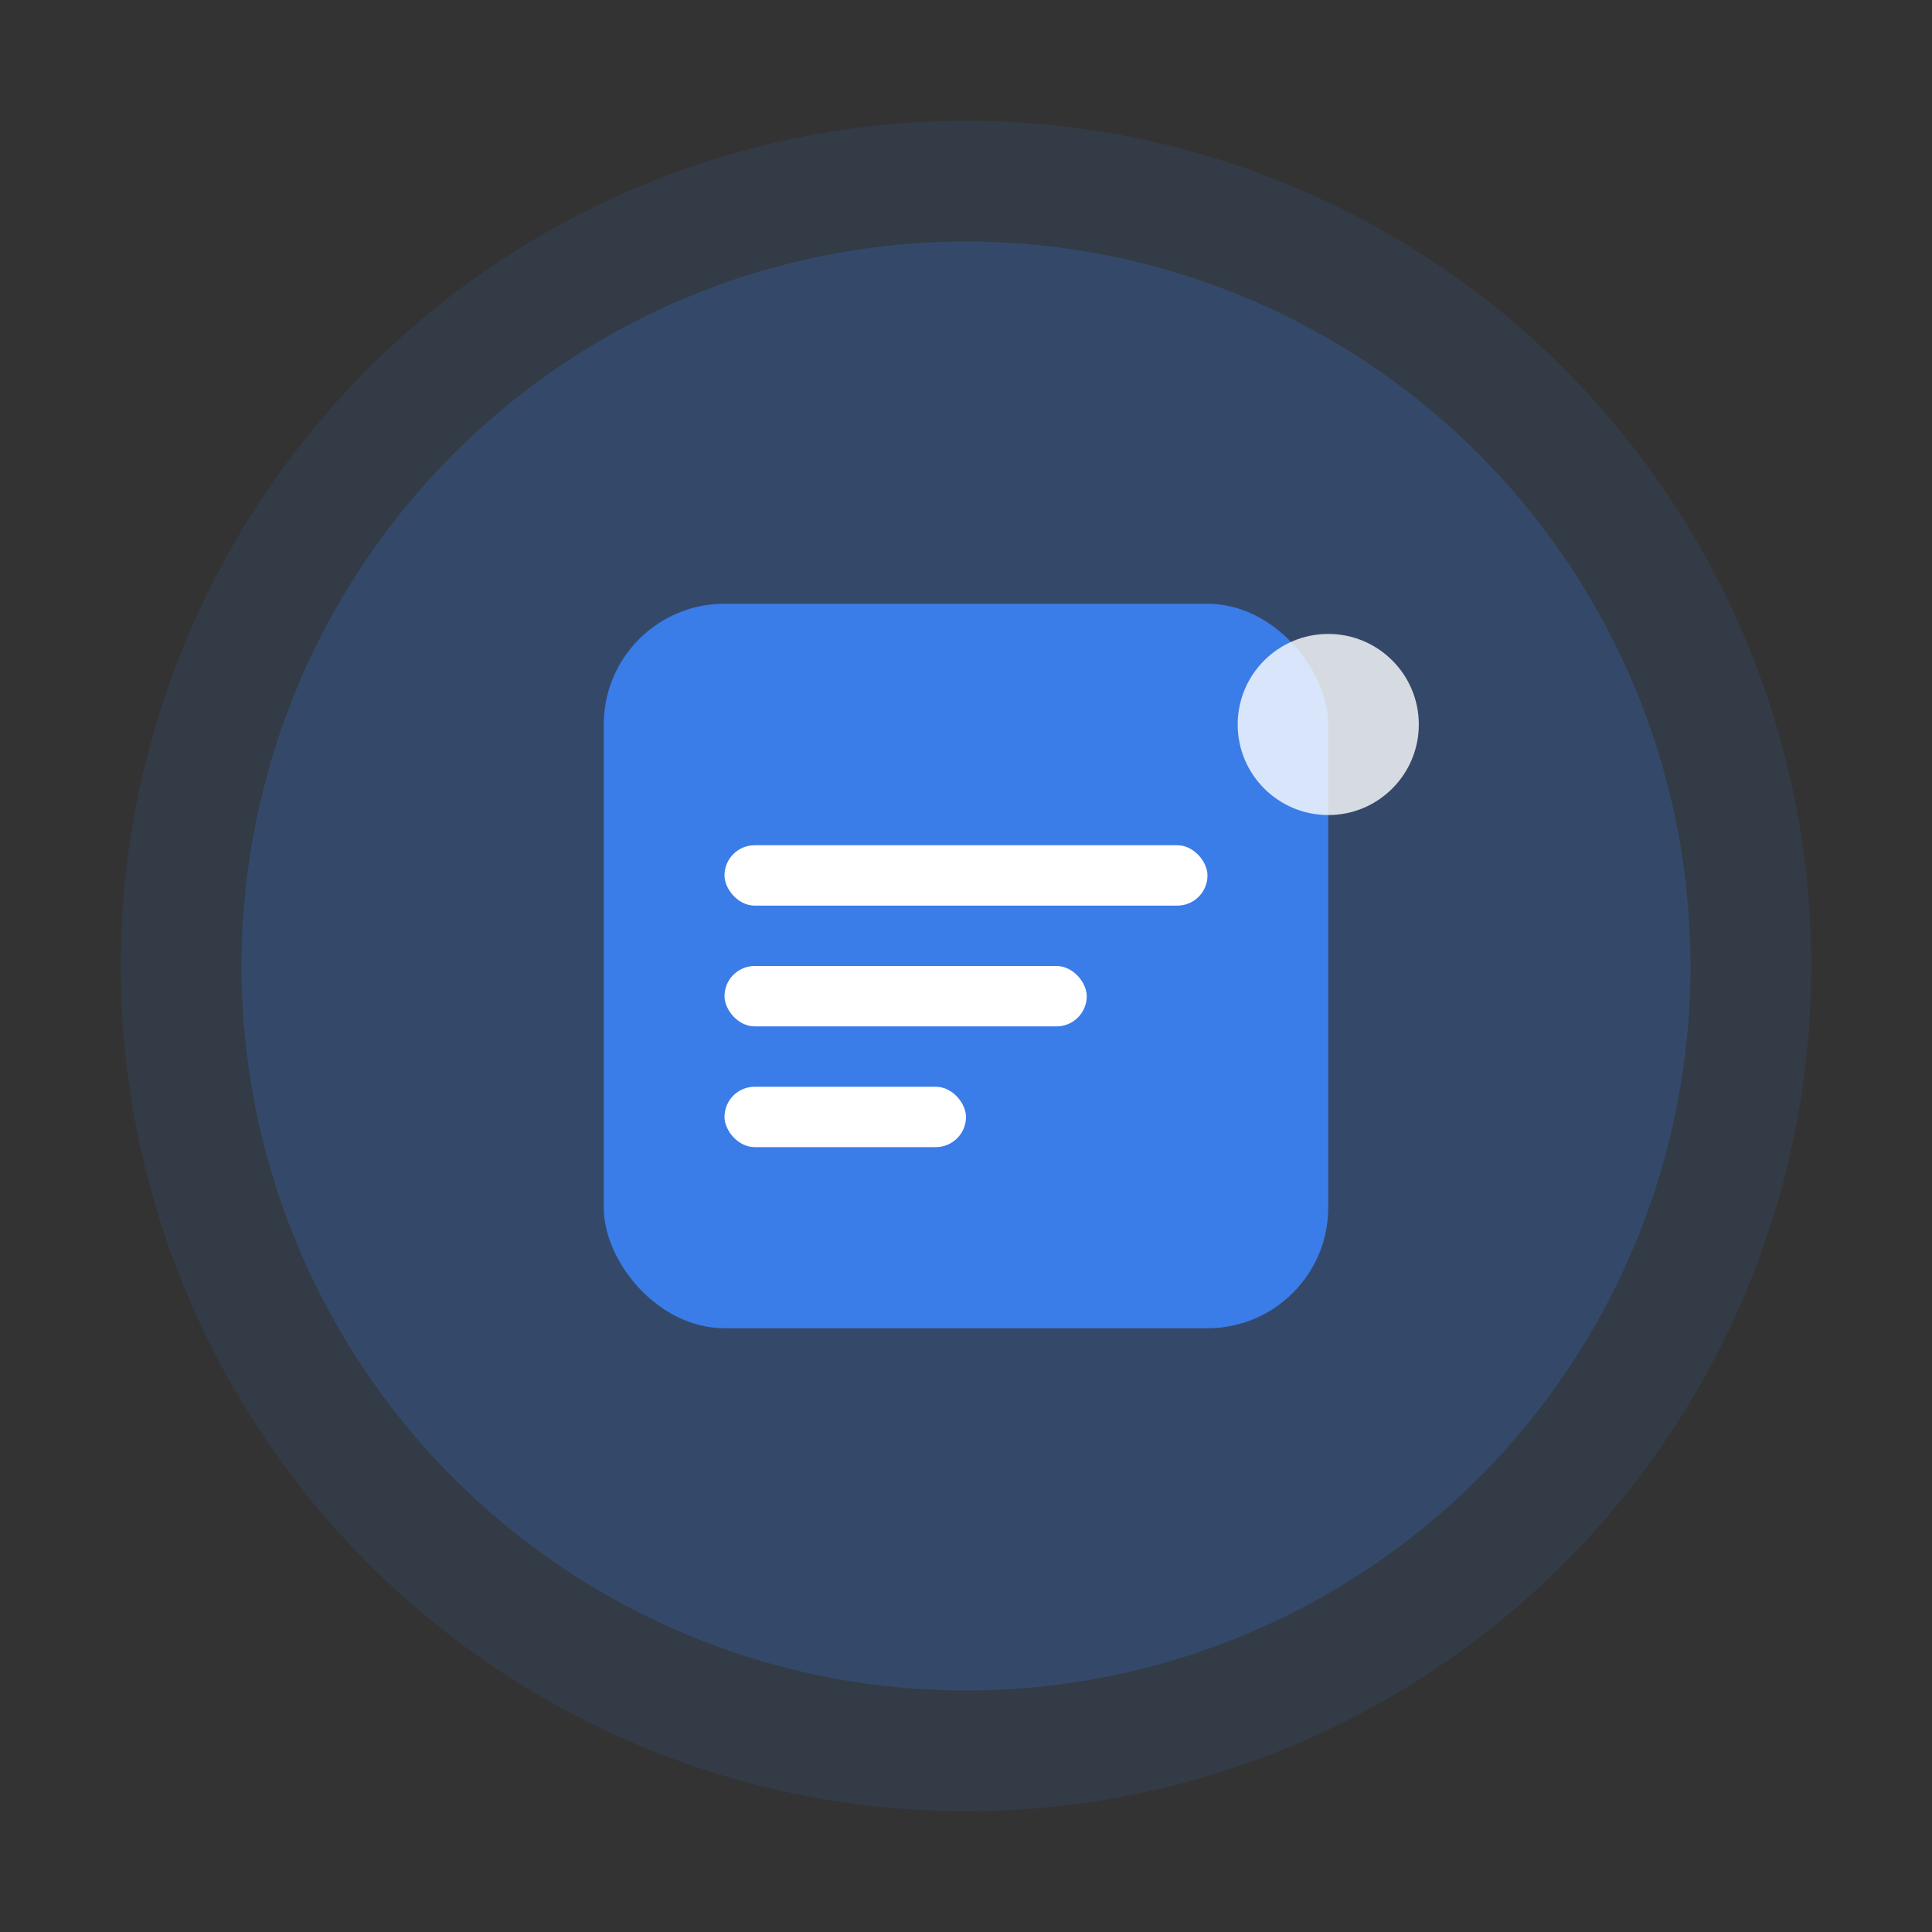
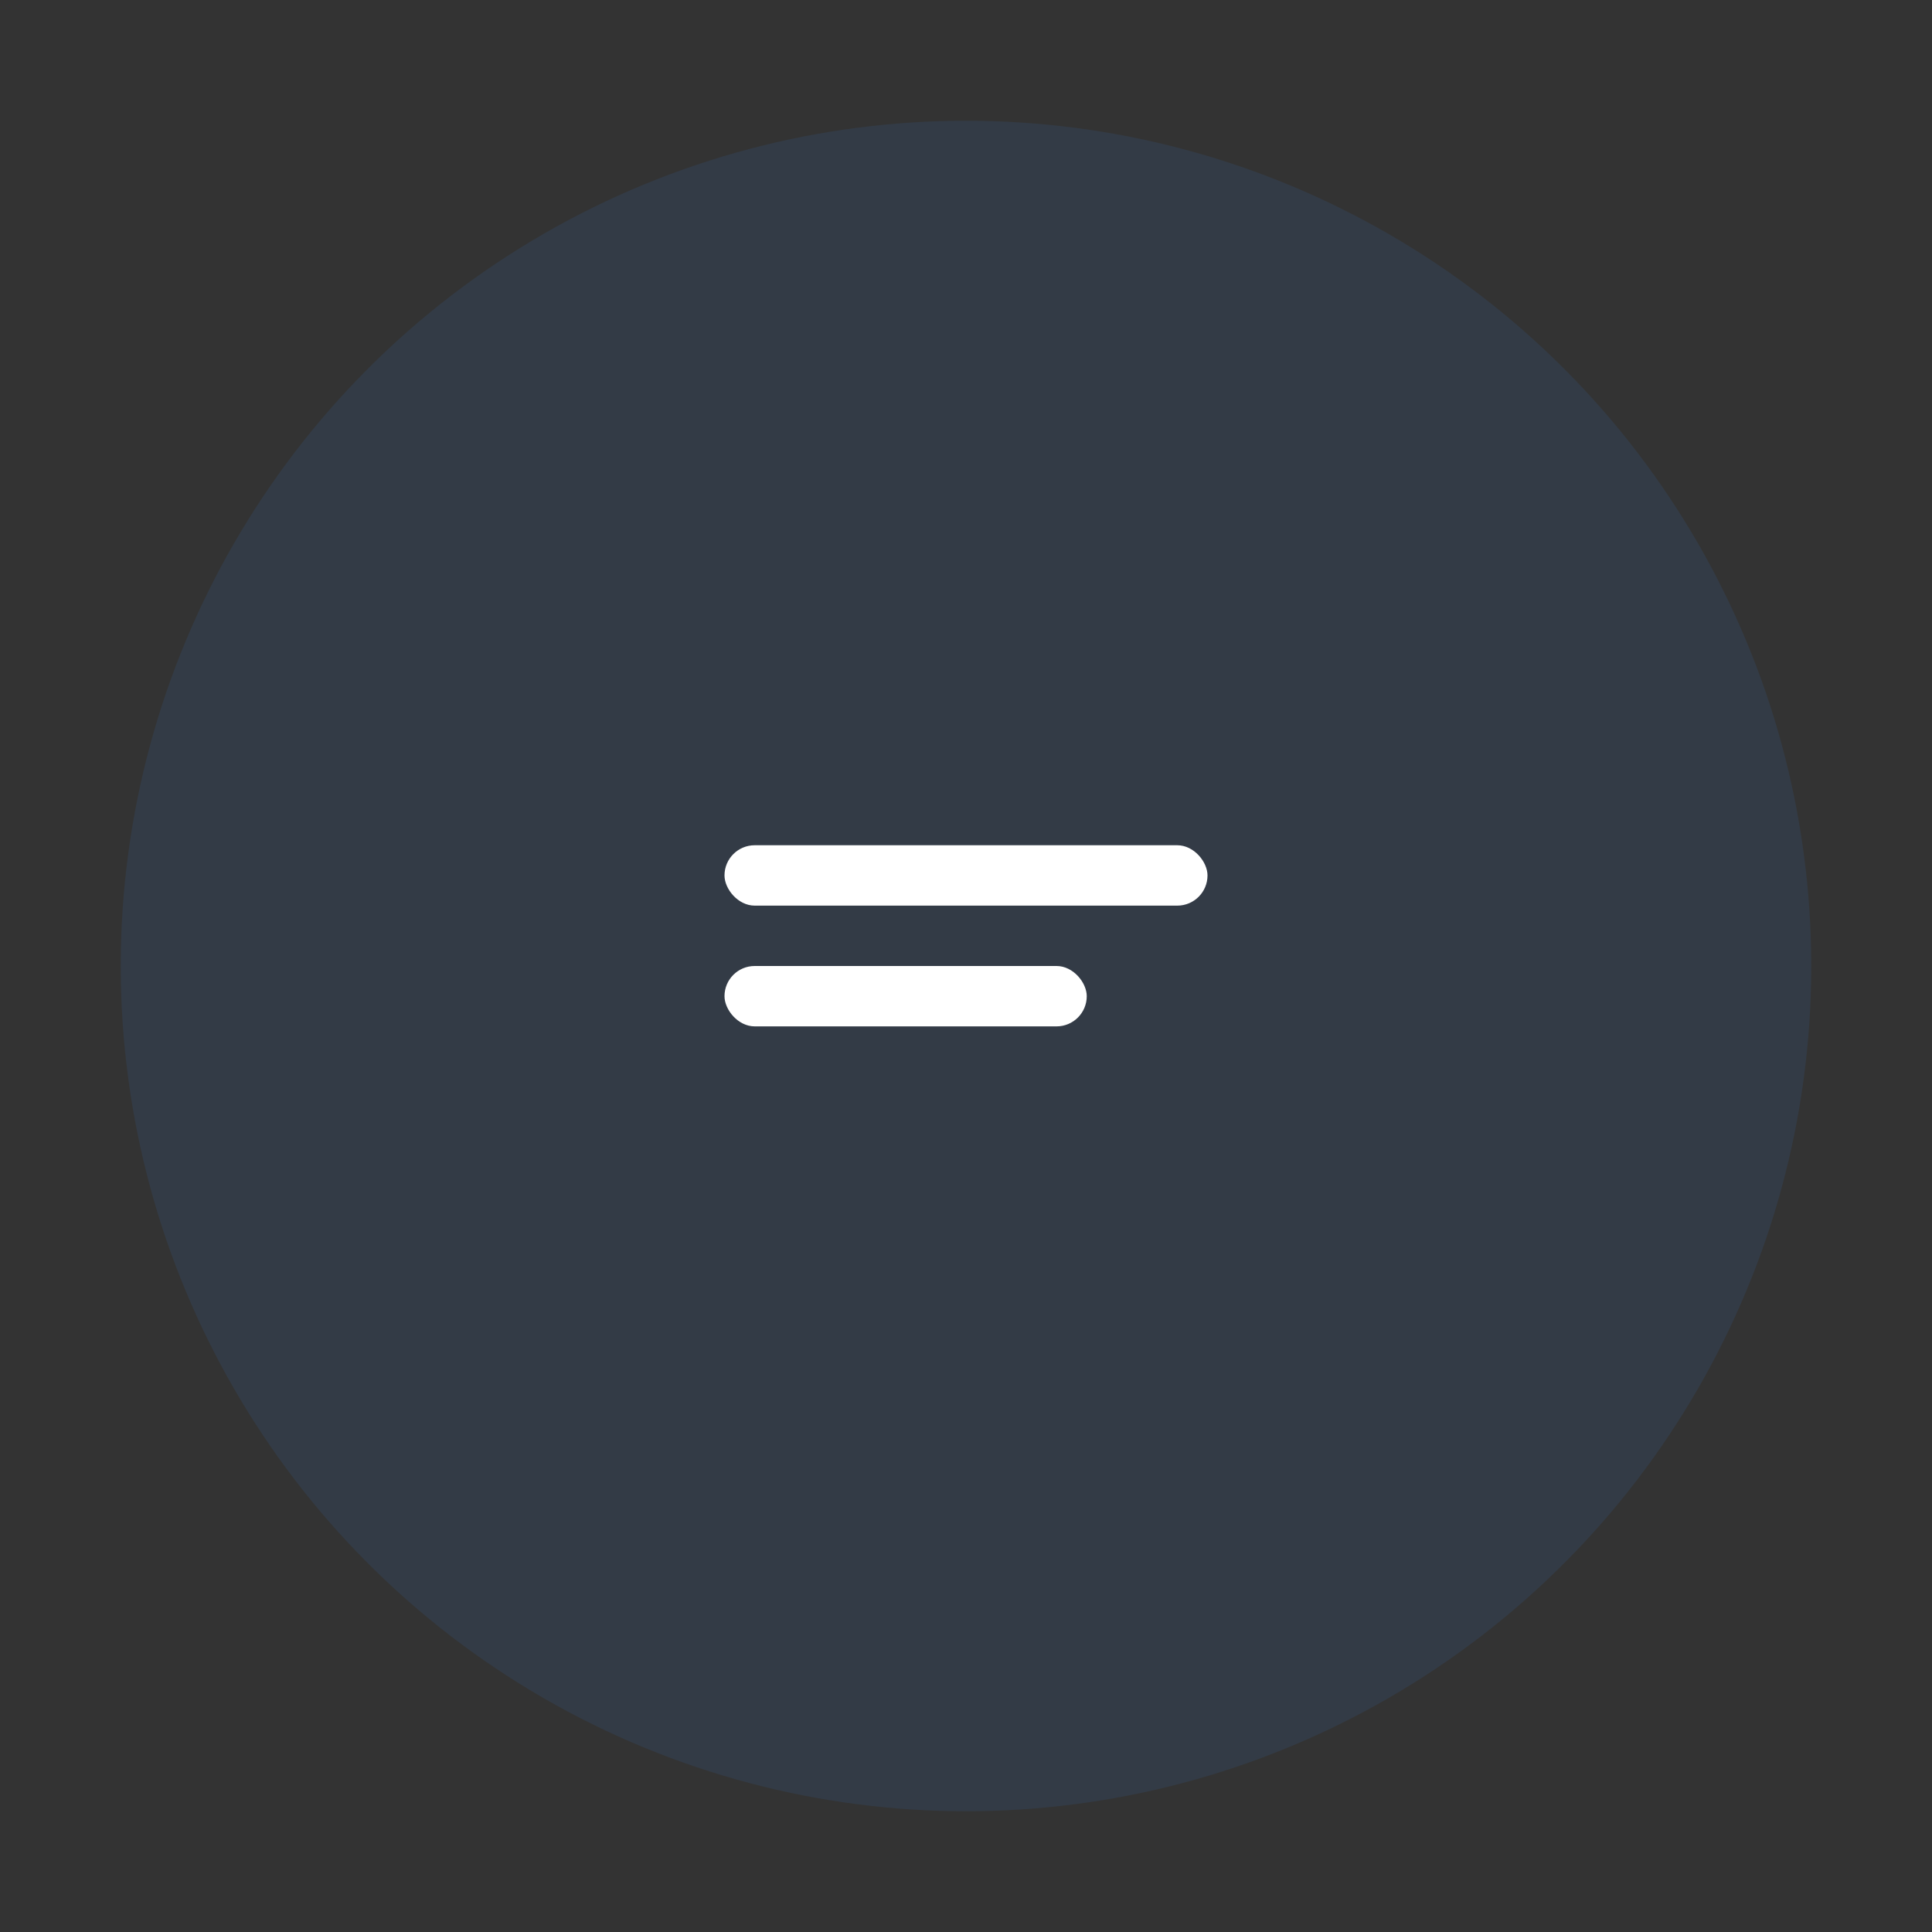
<svg xmlns="http://www.w3.org/2000/svg" viewBox="0 0 32 32" fill="none">
  <rect x="0" y="0" width="32" height="32" fill="#333333" stroke="none" />
  <circle cx="16" cy="16" r="14" fill="#3B82F6" opacity="0.1" />
-   <circle cx="16" cy="16" r="12" fill="#3B82F6" opacity="0.2" />
-   <rect x="10" y="10" width="12" height="12" rx="2" fill="#3B82F6" opacity="0.9" />
  <rect x="12" y="14" width="8" height="1" fill="white" rx="0.5" />
  <rect x="12" y="16" width="6" height="1" fill="white" rx="0.5" />
-   <rect x="12" y="18" width="4" height="1" fill="white" rx="0.5" />
-   <circle cx="22" cy="12" r="1.5" fill="white" opacity="0.8" />
</svg>